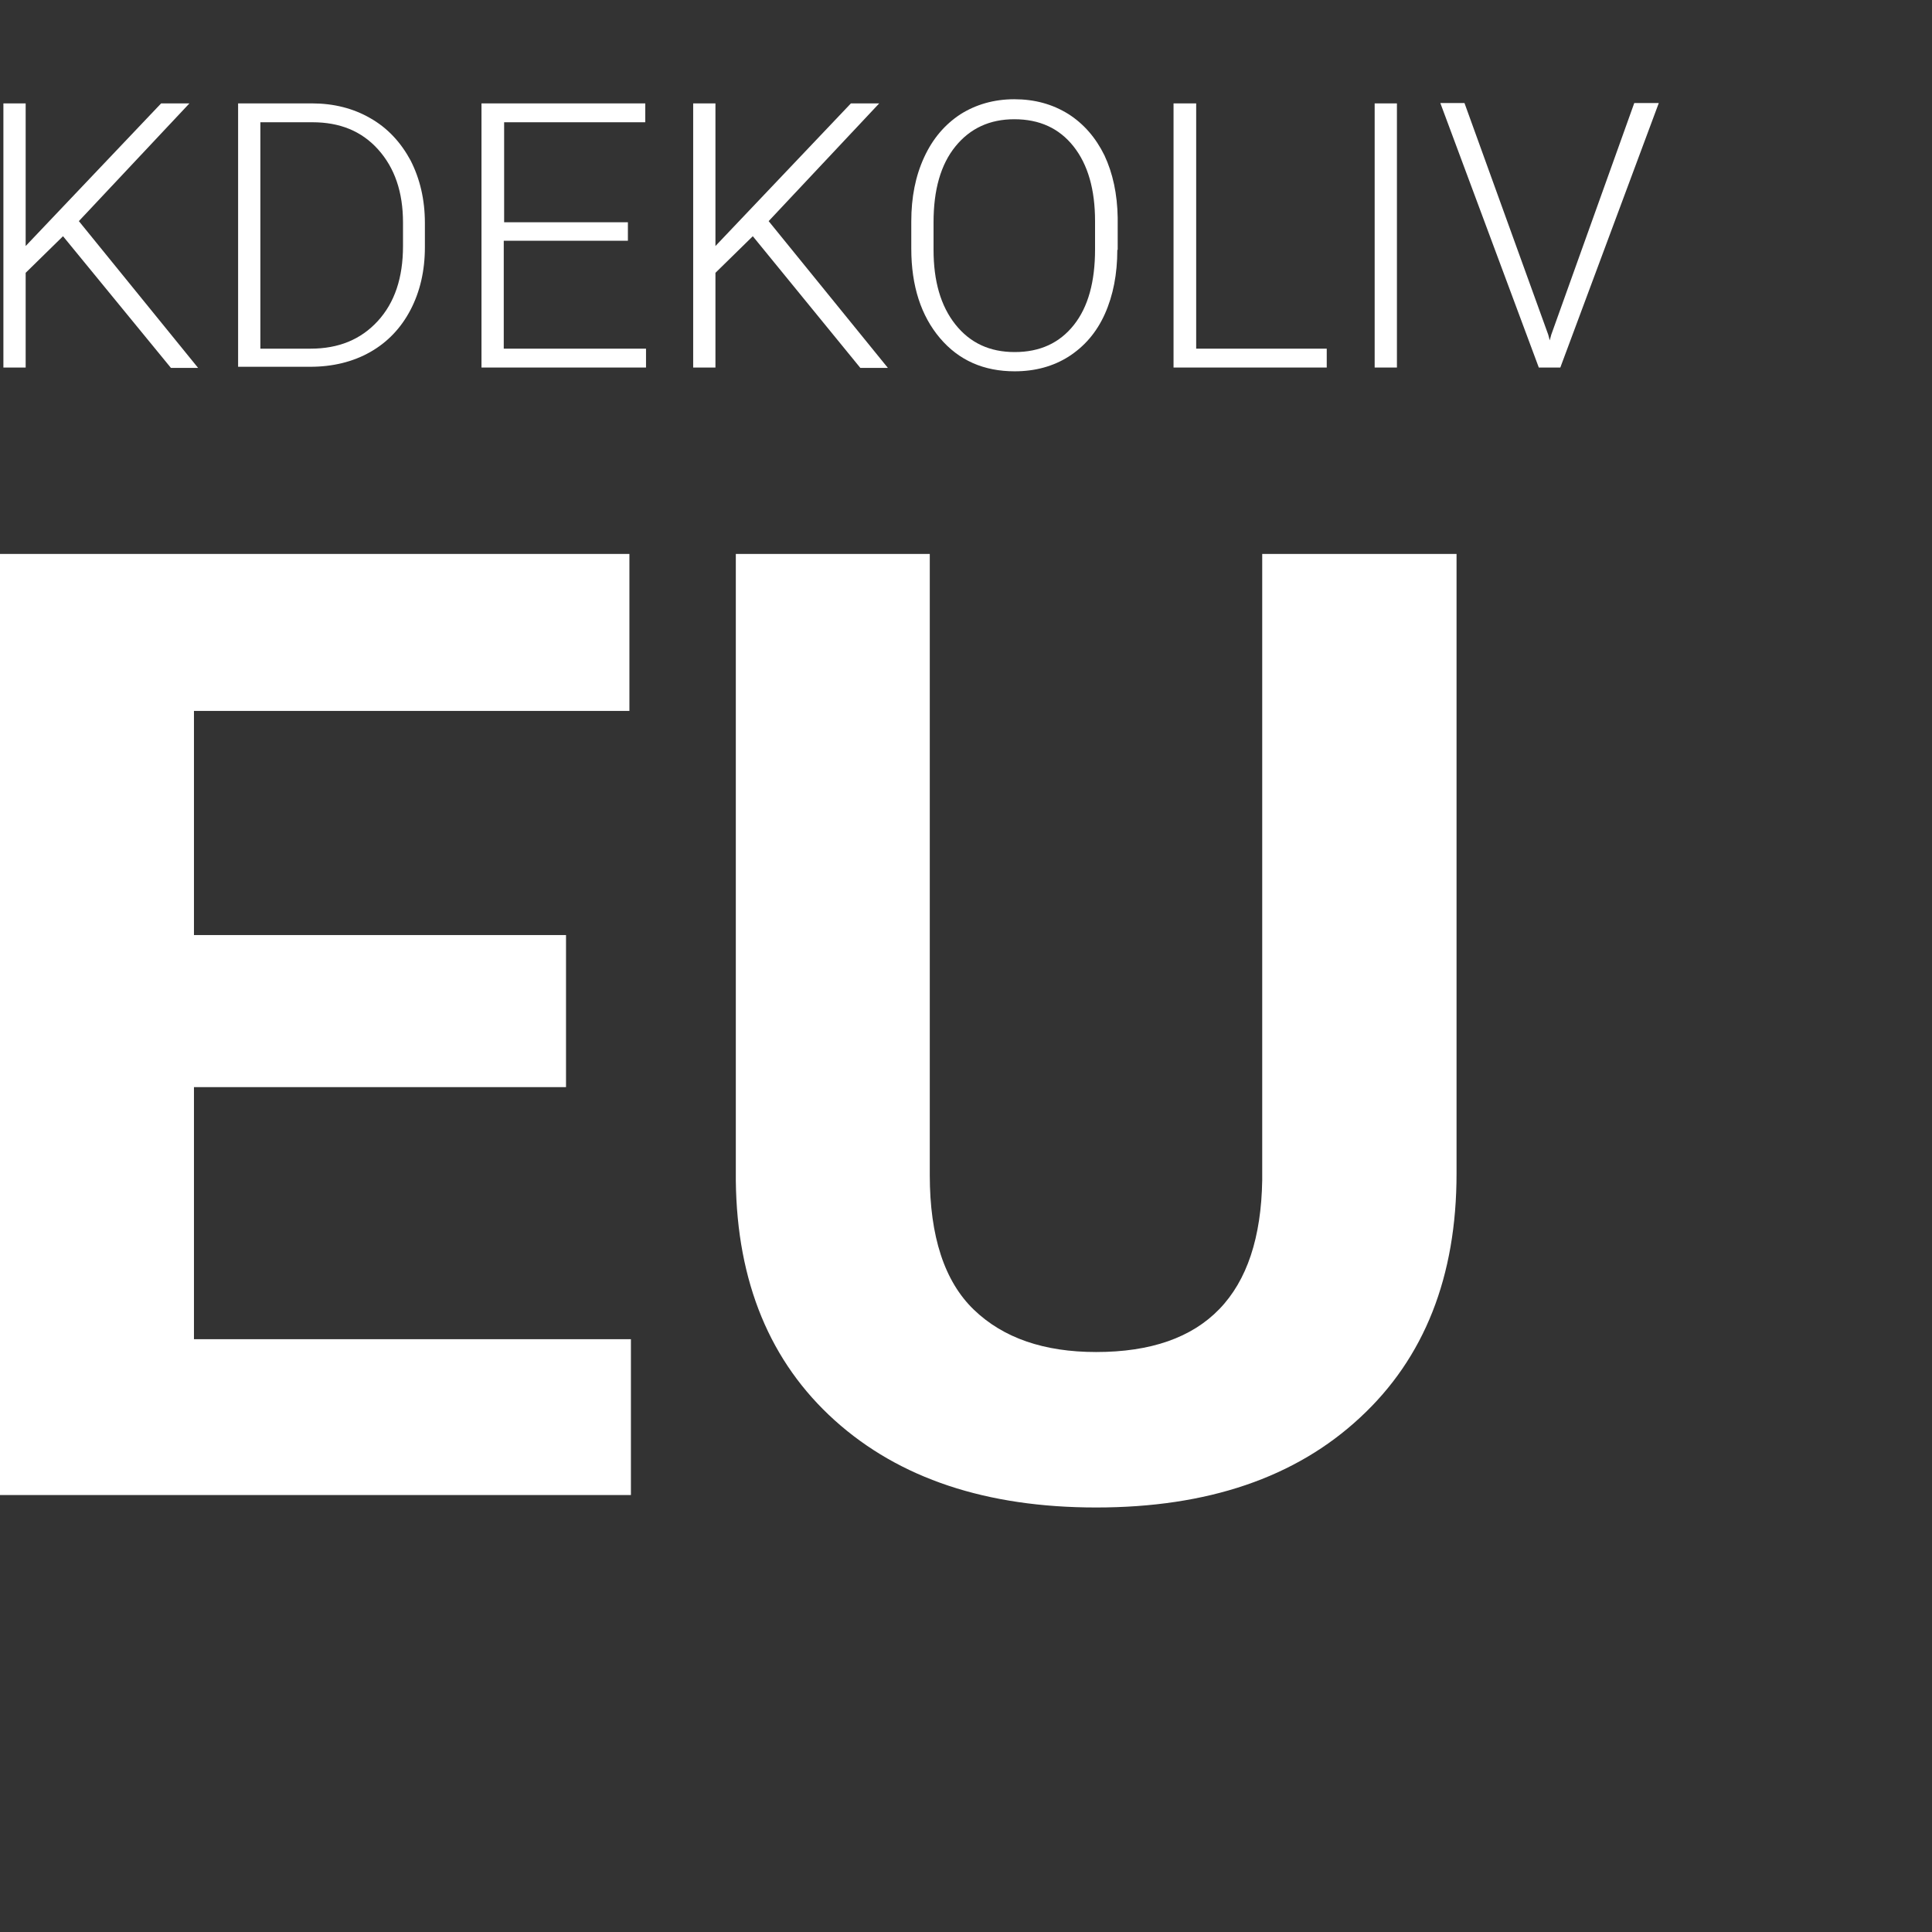
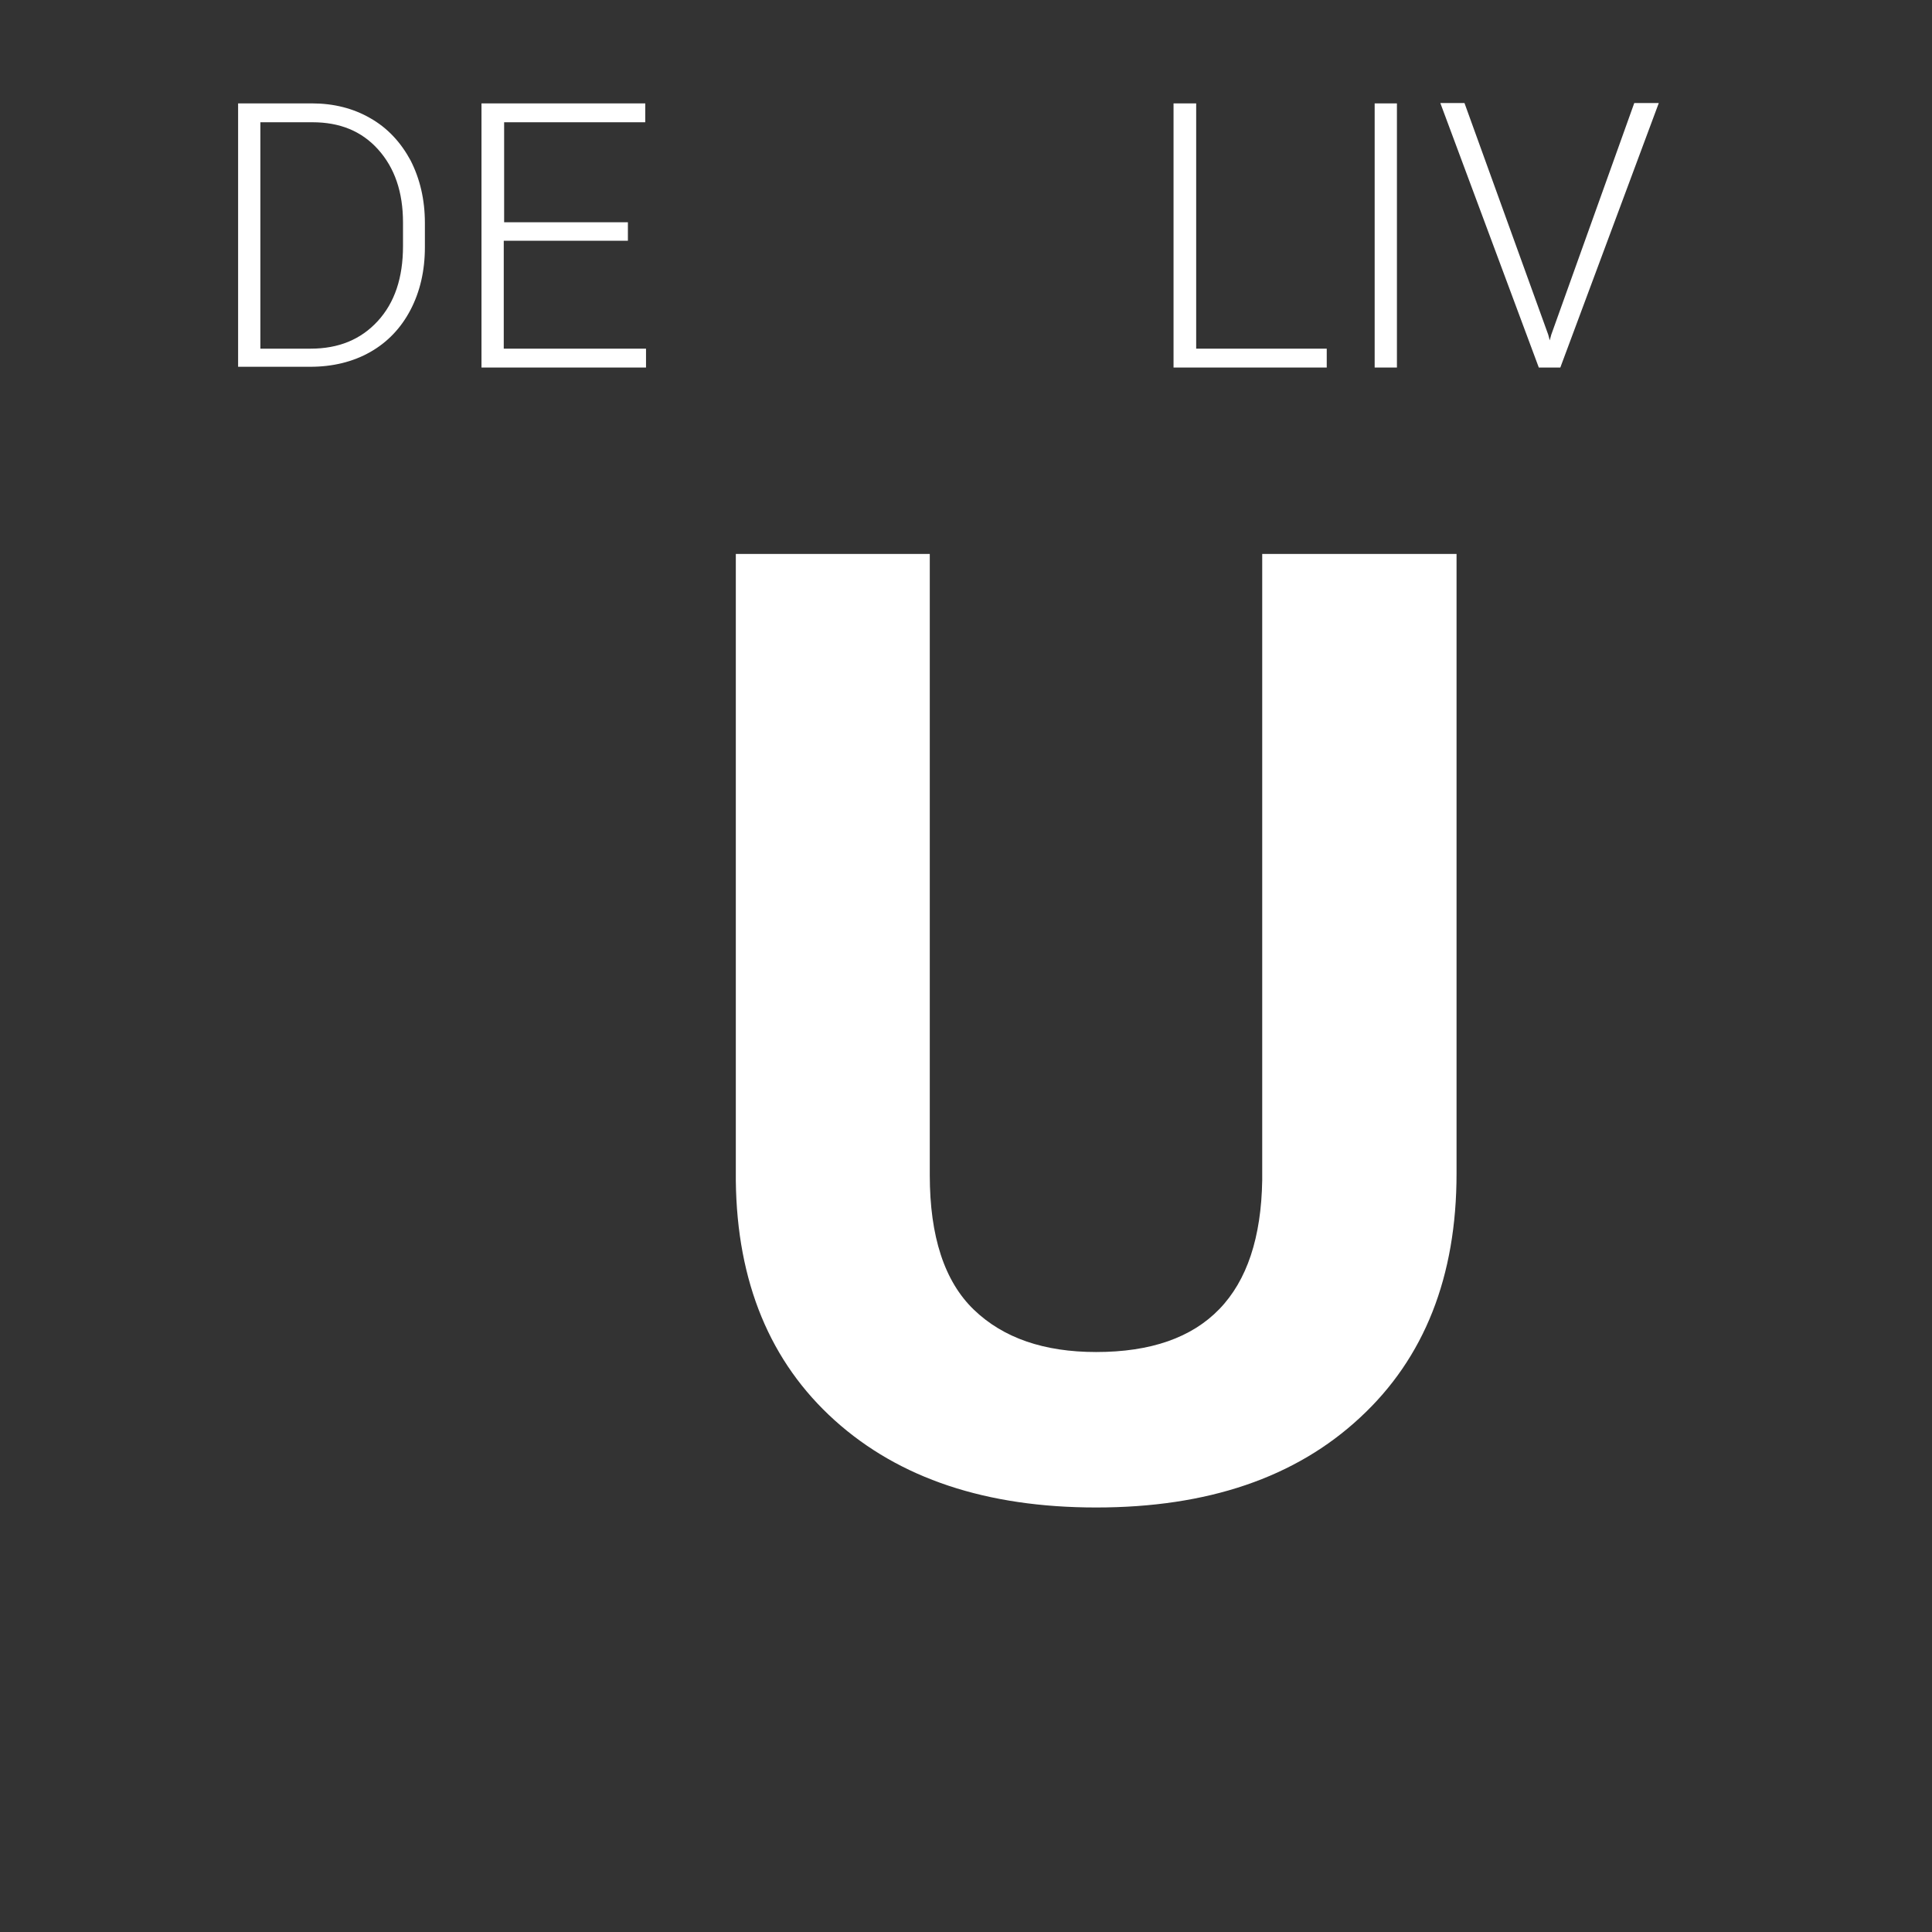
<svg xmlns="http://www.w3.org/2000/svg" version="1.1" id="Capa_1" x="0px" y="0px" viewBox="0 50 512 512" style="enable-background:new 0 0 512 512;" xml:space="preserve">
  <rect x="0" y="50" width="512" height="512" fill="#333333" stroke="none" />
  <style type="text/css">
	.st0{enable-background:new    ;}
	.st1{fill:#FFFFFF;}
</style>
  <g class="st0">
-     <path class="st1" d="M150,338.1H51.4v66.8h115.8v41.3H0V196.8h166.8v41.6H51.4v59.4H150V338.1z" />
    <path class="st1" d="M386,196.8V361c0,27.3-8.5,48.9-25.6,64.7c-17.1,15.9-40.4,23.8-69.9,23.8c-29.1,0-52.2-7.7-69.3-23.1   c-17.1-15.4-25.9-36.6-26.2-63.5V196.8h51.4v164.6c0,16.3,3.9,28.2,11.7,35.7c7.8,7.5,18.6,11.2,32.4,11.2   c28.9,0,43.5-15.2,44-45.5V196.8H386z" />
  </g>
  <g class="st0">
-     <path class="st1" d="M16.7,112.6l-9.9,9.7v25.1H0.9V77.4h5.9v37.8l35.9-37.8h7.5l-29.3,31.2l31.6,38.9h-7.2L16.7,112.6z" />
    <path class="st1" d="M63.1,147.4V77.4h19.6c5.7,0,10.9,1.3,15.4,3.9c4.6,2.6,8.1,6.4,10.7,11.2c2.5,4.9,3.8,10.4,3.8,16.6v6.4   c0,6.3-1.3,11.8-3.8,16.6c-2.5,4.8-6.1,8.6-10.7,11.2c-4.6,2.6-9.9,3.9-15.9,3.9H63.1z M69,82.4v60h13.3c7.4,0,13.3-2.4,17.8-7.3   c4.5-4.9,6.7-11.5,6.7-19.9V109c0-8.1-2.2-14.5-6.6-19.4S90,82.4,82.8,82.4H69z" />
    <path class="st1" d="M166.3,113.8h-32.8v28.6h37.7v5h-43.6V77.4H171v5h-37.4v26.5h32.8V113.8z" />
-     <path class="st1" d="M199.5,112.6l-9.9,9.7v25.1h-5.9V77.4h5.9v37.8l35.9-37.8h7.5l-29.3,31.2l31.6,38.9H228L199.5,112.6z" />
-     <path class="st1" d="M296.1,116.2c0,6.4-1.1,12.1-3.3,17c-2.2,4.9-5.4,8.6-9.6,11.3c-4.1,2.6-8.9,3.9-14.3,3.9   c-8.2,0-14.8-2.9-19.8-8.8c-5-5.9-7.6-13.8-7.6-23.7v-7.2c0-6.4,1.1-12,3.4-17s5.5-8.7,9.6-11.4c4.1-2.6,8.9-4,14.3-4   s10.1,1.3,14.3,3.9c4.1,2.6,7.3,6.3,9.6,11c2.2,4.7,3.4,10.2,3.5,16.5V116.2z M290.2,108.6c0-8.4-1.9-15-5.7-19.8   c-3.8-4.8-9-7.2-15.7-7.2c-6.5,0-11.7,2.4-15.6,7.2c-3.9,4.8-5.8,11.5-5.8,20.1v7.3c0,8.3,1.9,14.9,5.8,19.8   c3.9,4.9,9.1,7.3,15.7,7.3c6.7,0,11.9-2.4,15.7-7.2c3.8-4.8,5.6-11.5,5.6-20V108.6z" />
    <path class="st1" d="M317,142.4h34.6v5H311V77.4h6V142.4z" />
    <path class="st1" d="M370.2,147.4h-5.9V77.4h5.9V147.4z" />
    <path class="st1" d="M410.3,138.7l0.4,1.5l0.4-1.5l22-61.4h6.5l-26.1,70.1h-5.7l-26.1-70.1h6.4L410.3,138.7z" />
  </g>
</svg>